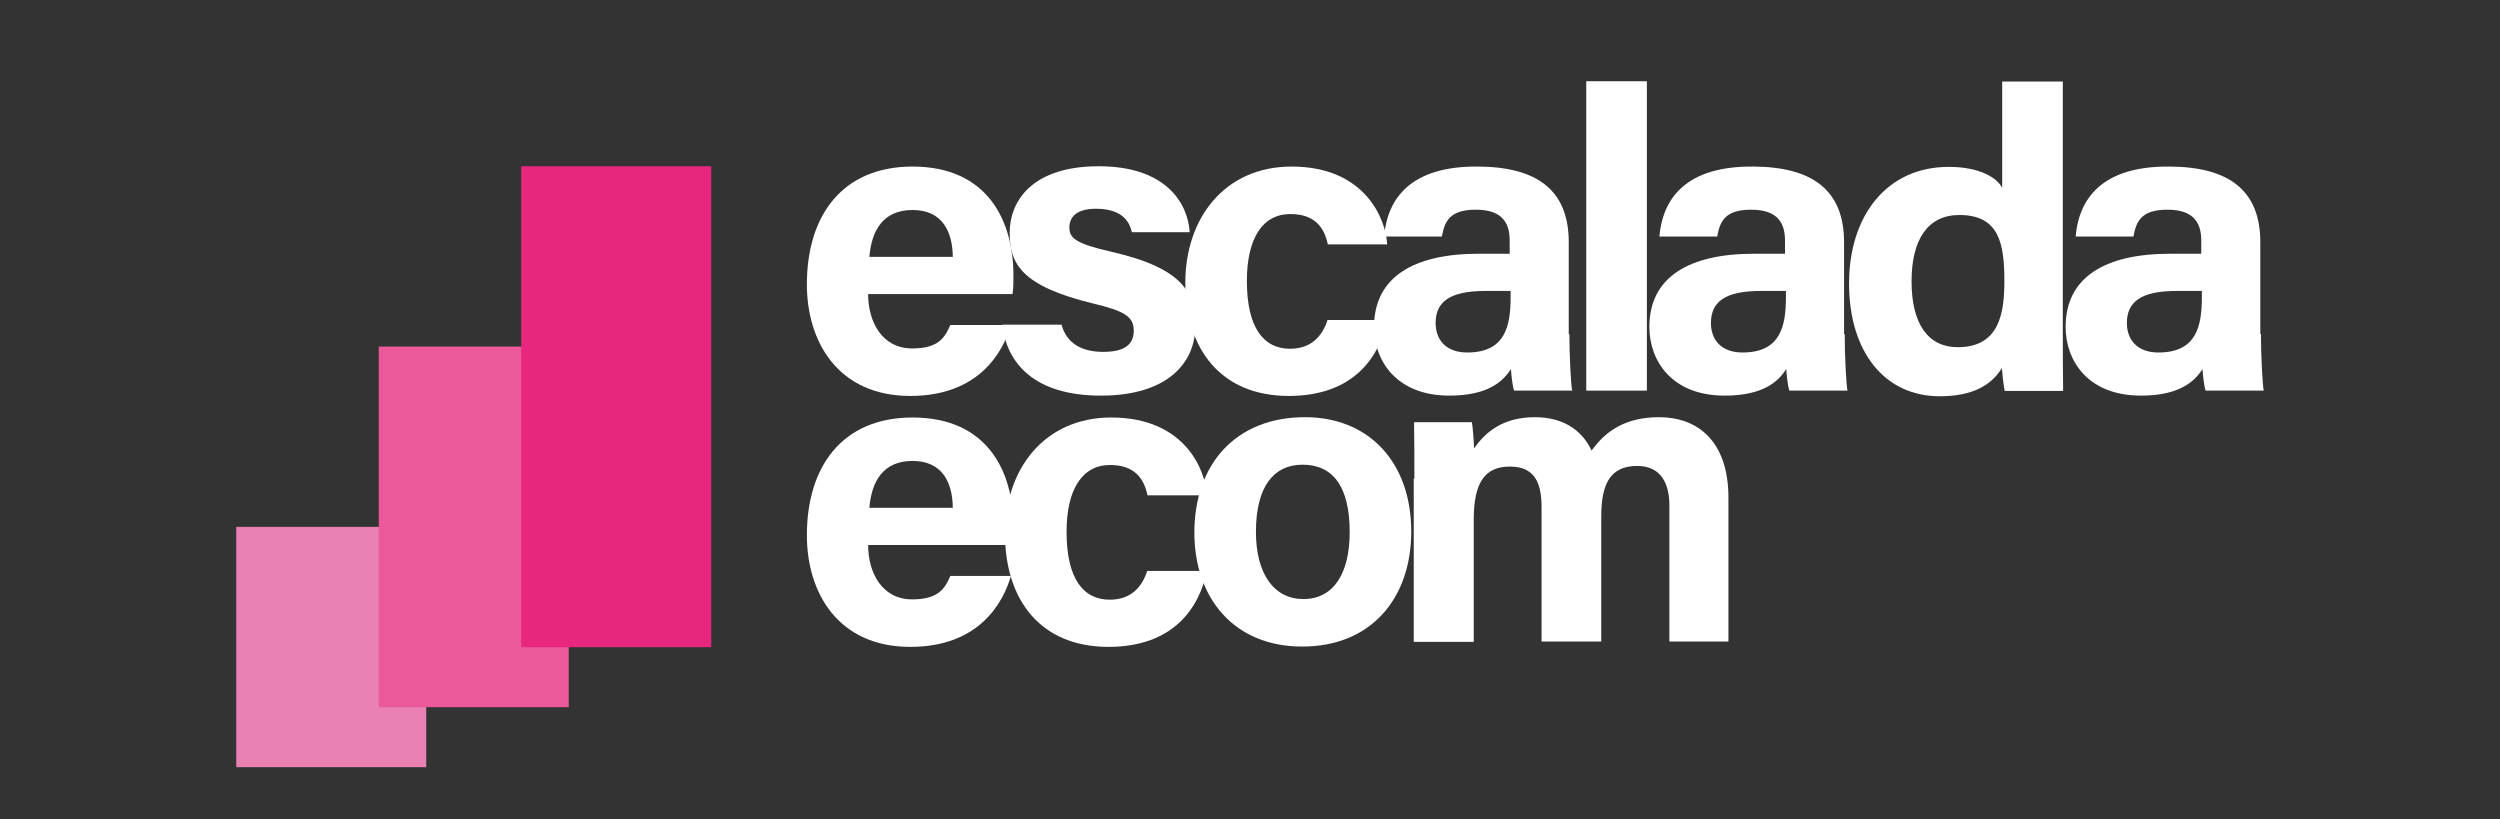
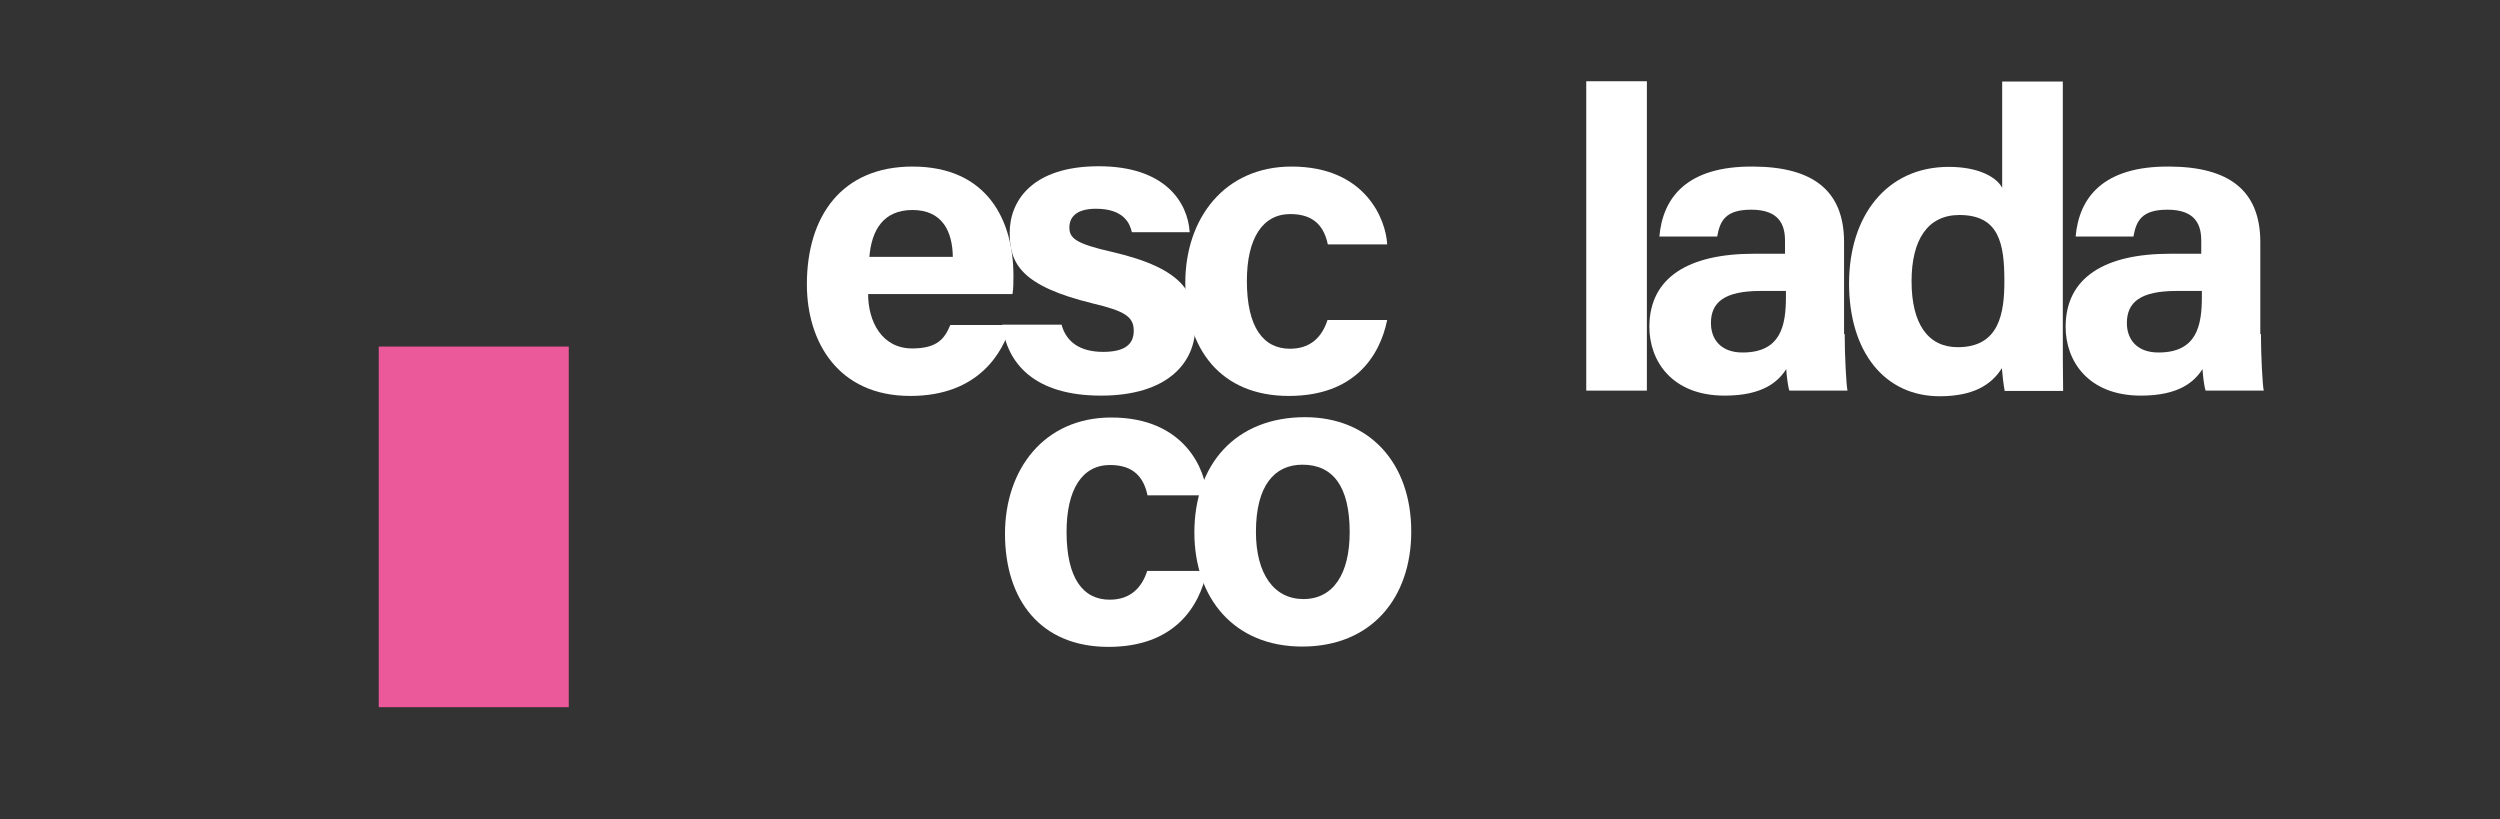
<svg xmlns="http://www.w3.org/2000/svg" id="Camada_1" x="0px" y="0px" viewBox="0 0 800 262.2" style="enable-background:new 0 0 800 262.2;" xml:space="preserve">
  <rect x="0" y="0" width="800" height="262.2" fill="#333333" stroke="none" />
  <style type="text/css"> .st0{fill:#E981B2;} .st1{fill:#EB599B;} .st2{fill:#E7277D;} .st3{fill:#FFFFFF;} </style>
  <g>
-     <rect x="75.6" y="168.6" class="st0" width="60.8" height="76.9" />
    <rect x="121.2" y="110.9" class="st1" width="60.8" height="115.4" />
-     <rect x="166.8" y="53.2" class="st2" width="60.8" height="153.9" />
    <g>
      <path class="st3" d="M277.8,94.1c0,8.8,4.4,17.4,14.1,17.4c8.1,0,10.4-3.2,12.2-7.5h19.4c-2.5,8.6-10.2,22.7-32.2,22.7 c-23.1,0-33.1-17.3-33.1-35.7c0-22,11.3-37.7,33.8-37.7c24.1,0,32.3,17.4,32.3,34.9c0,2.4,0,3.9-0.3,5.9H277.8z M304.9,82.2 c-0.1-8.2-3.4-15-12.9-15c-9.3,0-13.1,6.4-13.8,15H304.9z" />
      <path class="st3" d="M339.7,103.9c1.5,5.6,6,8.7,13.3,8.7c7.2,0,9.8-2.6,9.8-6.8c0-4.5-3-6.3-13.1-8.7 c-22.9-5.6-26.6-12.7-26.6-22.6c0-10.3,7.3-21.3,28.5-21.3c21.3,0,28.5,11.6,29.1,21.1h-18.5c-0.6-2.6-2.4-7.5-11.5-7.5 c-6.4,0-8.5,2.8-8.5,6c0,3.5,2.2,5.2,13.6,7.8c23.4,5.4,26.7,13.5,26.7,23.8c0,11.6-8.8,22.2-30.2,22.2 c-21.3,0-30.1-10.3-31.6-22.7H339.7z" />
      <path class="st3" d="M443.9,102.4c-2.4,11.7-10.6,24.3-31.5,24.3c-21.8,0-33.1-15.1-33.1-36.2c0-20.7,12.6-37.2,34-37.2 c23.7,0,30.2,17,30.6,24.9h-19c-1.2-5.7-4.4-9.7-12-9.7c-8.9,0-13.9,7.8-13.9,21.4c0,14.9,5.3,21.7,13.8,21.7 c6.7,0,10.3-3.9,12-9.2H443.9z" />
-       <path class="st3" d="M502.2,106.9c0,6.7,0.5,16.4,0.9,18.1h-18.6c-0.5-1.4-0.9-5.1-1-6.9c-2.5,3.9-7.3,8.5-19.7,8.5 c-16.9,0-24.1-11.1-24.1-22c0-16,12.8-23.4,33.4-23.4c3.4,0,7.7,0,10,0V77c0-5-1.8-9.9-10.8-9.9c-8.2,0-10,3.5-10.9,8.6h-18.5 c1.1-12.5,8.8-22.6,30.1-22.4c18.8,0.1,29,7.5,29,24.2V106.9z M483.3,93.1c-1.6,0-5.4,0-7.9,0c-11.7,0-16,3.6-16,10.3 c0,5.1,3.1,9.4,10.1,9.4c12.3,0,13.9-8.6,13.9-17.9V93.1z" />
      <path class="st3" d="M507.6,125v-99H527v99H507.6z" />
      <path class="st3" d="M590.3,106.9c0,6.7,0.5,16.4,0.9,18.1h-18.6c-0.5-1.4-0.9-5.1-1-6.9c-2.5,3.9-7.3,8.5-19.7,8.5 c-16.9,0-24.1-11.1-24.1-22c0-16,12.8-23.4,33.4-23.4c3.4,0,7.7,0,10,0V77c0-5-1.8-9.9-10.8-9.9c-8.2,0-10,3.5-10.9,8.6h-18.5 c1.1-12.5,8.8-22.6,30.1-22.4c18.8,0.1,29,7.5,29,24.2V106.9z M571.4,93.1c-1.6,0-5.4,0-7.9,0c-11.7,0-16,3.6-16,10.3 c0,5.1,3.1,9.4,10.1,9.4c12.3,0,13.9-8.6,13.9-17.9V93.1z" />
      <path class="st3" d="M660.1,26.1v79.7c0,6.4,0,12.9,0.1,19.3h-18.7c-0.4-2.1-0.8-5.7-0.9-7.3c-3.4,5.5-9.4,9-19.9,9 c-17.7,0-29-14.3-29-36.1c0-21.6,12-37.3,31.9-37.3c10.1,0,15.5,3.6,17.1,6.7V26.1H660.1z M611.7,90c0,13.7,5.3,21.1,14.8,21.1 c13.4,0,14.9-11.1,14.9-21.2c0-12-1.7-21.1-14.4-21.1C616.8,68.8,611.7,76.8,611.7,90z" />
      <path class="st3" d="M723.5,106.9c0,6.7,0.5,16.4,0.9,18.1h-18.6c-0.5-1.4-0.9-5.1-1-6.9c-2.5,3.9-7.3,8.5-19.7,8.5 c-16.9,0-24.1-11.1-24.1-22c0-16,12.8-23.4,33.4-23.4c3.4,0,7.7,0,10,0V77c0-5-1.8-9.9-10.8-9.9c-8.2,0-10,3.5-10.9,8.6h-18.5 c1.1-12.5,8.8-22.6,30.1-22.4c18.8,0.1,29,7.5,29,24.2V106.9z M704.5,93.1c-1.6,0-5.4,0-7.9,0c-11.7,0-16,3.6-16,10.3 c0,5.1,3.1,9.4,10.1,9.4c12.3,0,13.9-8.6,13.9-17.9V93.1z" />
-       <path class="st3" d="M277.8,174.4c0,8.8,4.4,17.4,14.1,17.4c8.1,0,10.4-3.2,12.2-7.5h19.4c-2.5,8.6-10.2,22.7-32.2,22.7 c-23.1,0-33.1-17.3-33.1-35.7c0-22,11.3-37.7,33.8-37.7c24.1,0,32.3,17.4,32.3,34.9c0,2.4,0,3.9-0.3,5.9H277.8z M304.9,162.5 c-0.1-8.2-3.4-15-12.9-15c-9.3,0-13.1,6.4-13.8,15H304.9z" />
      <path class="st3" d="M386.2,182.7c-2.4,11.7-10.6,24.3-31.5,24.3c-21.8,0-33.1-15.1-33.1-36.2c0-20.7,12.6-37.2,34-37.2 c23.7,0,30.2,17,30.6,24.9h-19c-1.2-5.7-4.4-9.7-12-9.7c-8.9,0-13.9,7.8-13.9,21.4c0,14.9,5.3,21.7,13.8,21.7 c6.7,0,10.3-3.9,12-9.2H386.2z" />
      <path class="st3" d="M451.6,170.1c0,21.2-12.7,36.8-34.9,36.8c-21.8,0-34.5-15.5-34.5-36.5c0-21.7,13.1-36.9,35.4-36.9 C438.2,133.5,451.6,148.1,451.6,170.1z M401.9,170.2c0,13.5,5.8,21.5,15.2,21.5c9.5,0,14.8-8,14.8-21.4c0-14.7-5.4-21.6-15.1-21.6 C407.8,148.7,401.9,155.4,401.9,170.2z" />
-       <path class="st3" d="M452.6,153.2c0-6.1,0-12.1-0.1-18.1H471c0.3,1.7,0.6,5.6,0.7,8.4c3.6-5.2,9.2-10,19.5-10 c10.1,0,15.6,5.2,18.1,10.7c4.1-5.7,10.2-10.7,21.6-10.7c12.2,0,22.2,7.5,22.2,25.8v46h-18.9v-43.7c0-6.3-2.3-12.5-10.3-12.5 c-8.3,0-11.5,5.3-11.5,16.1v40.1h-19.1v-42.9c0-7.3-1.8-13.1-10.1-13.1c-7.9,0-11.6,4.9-11.6,16.9v39.2h-19.2V153.2z" />
    </g>
  </g>
</svg>